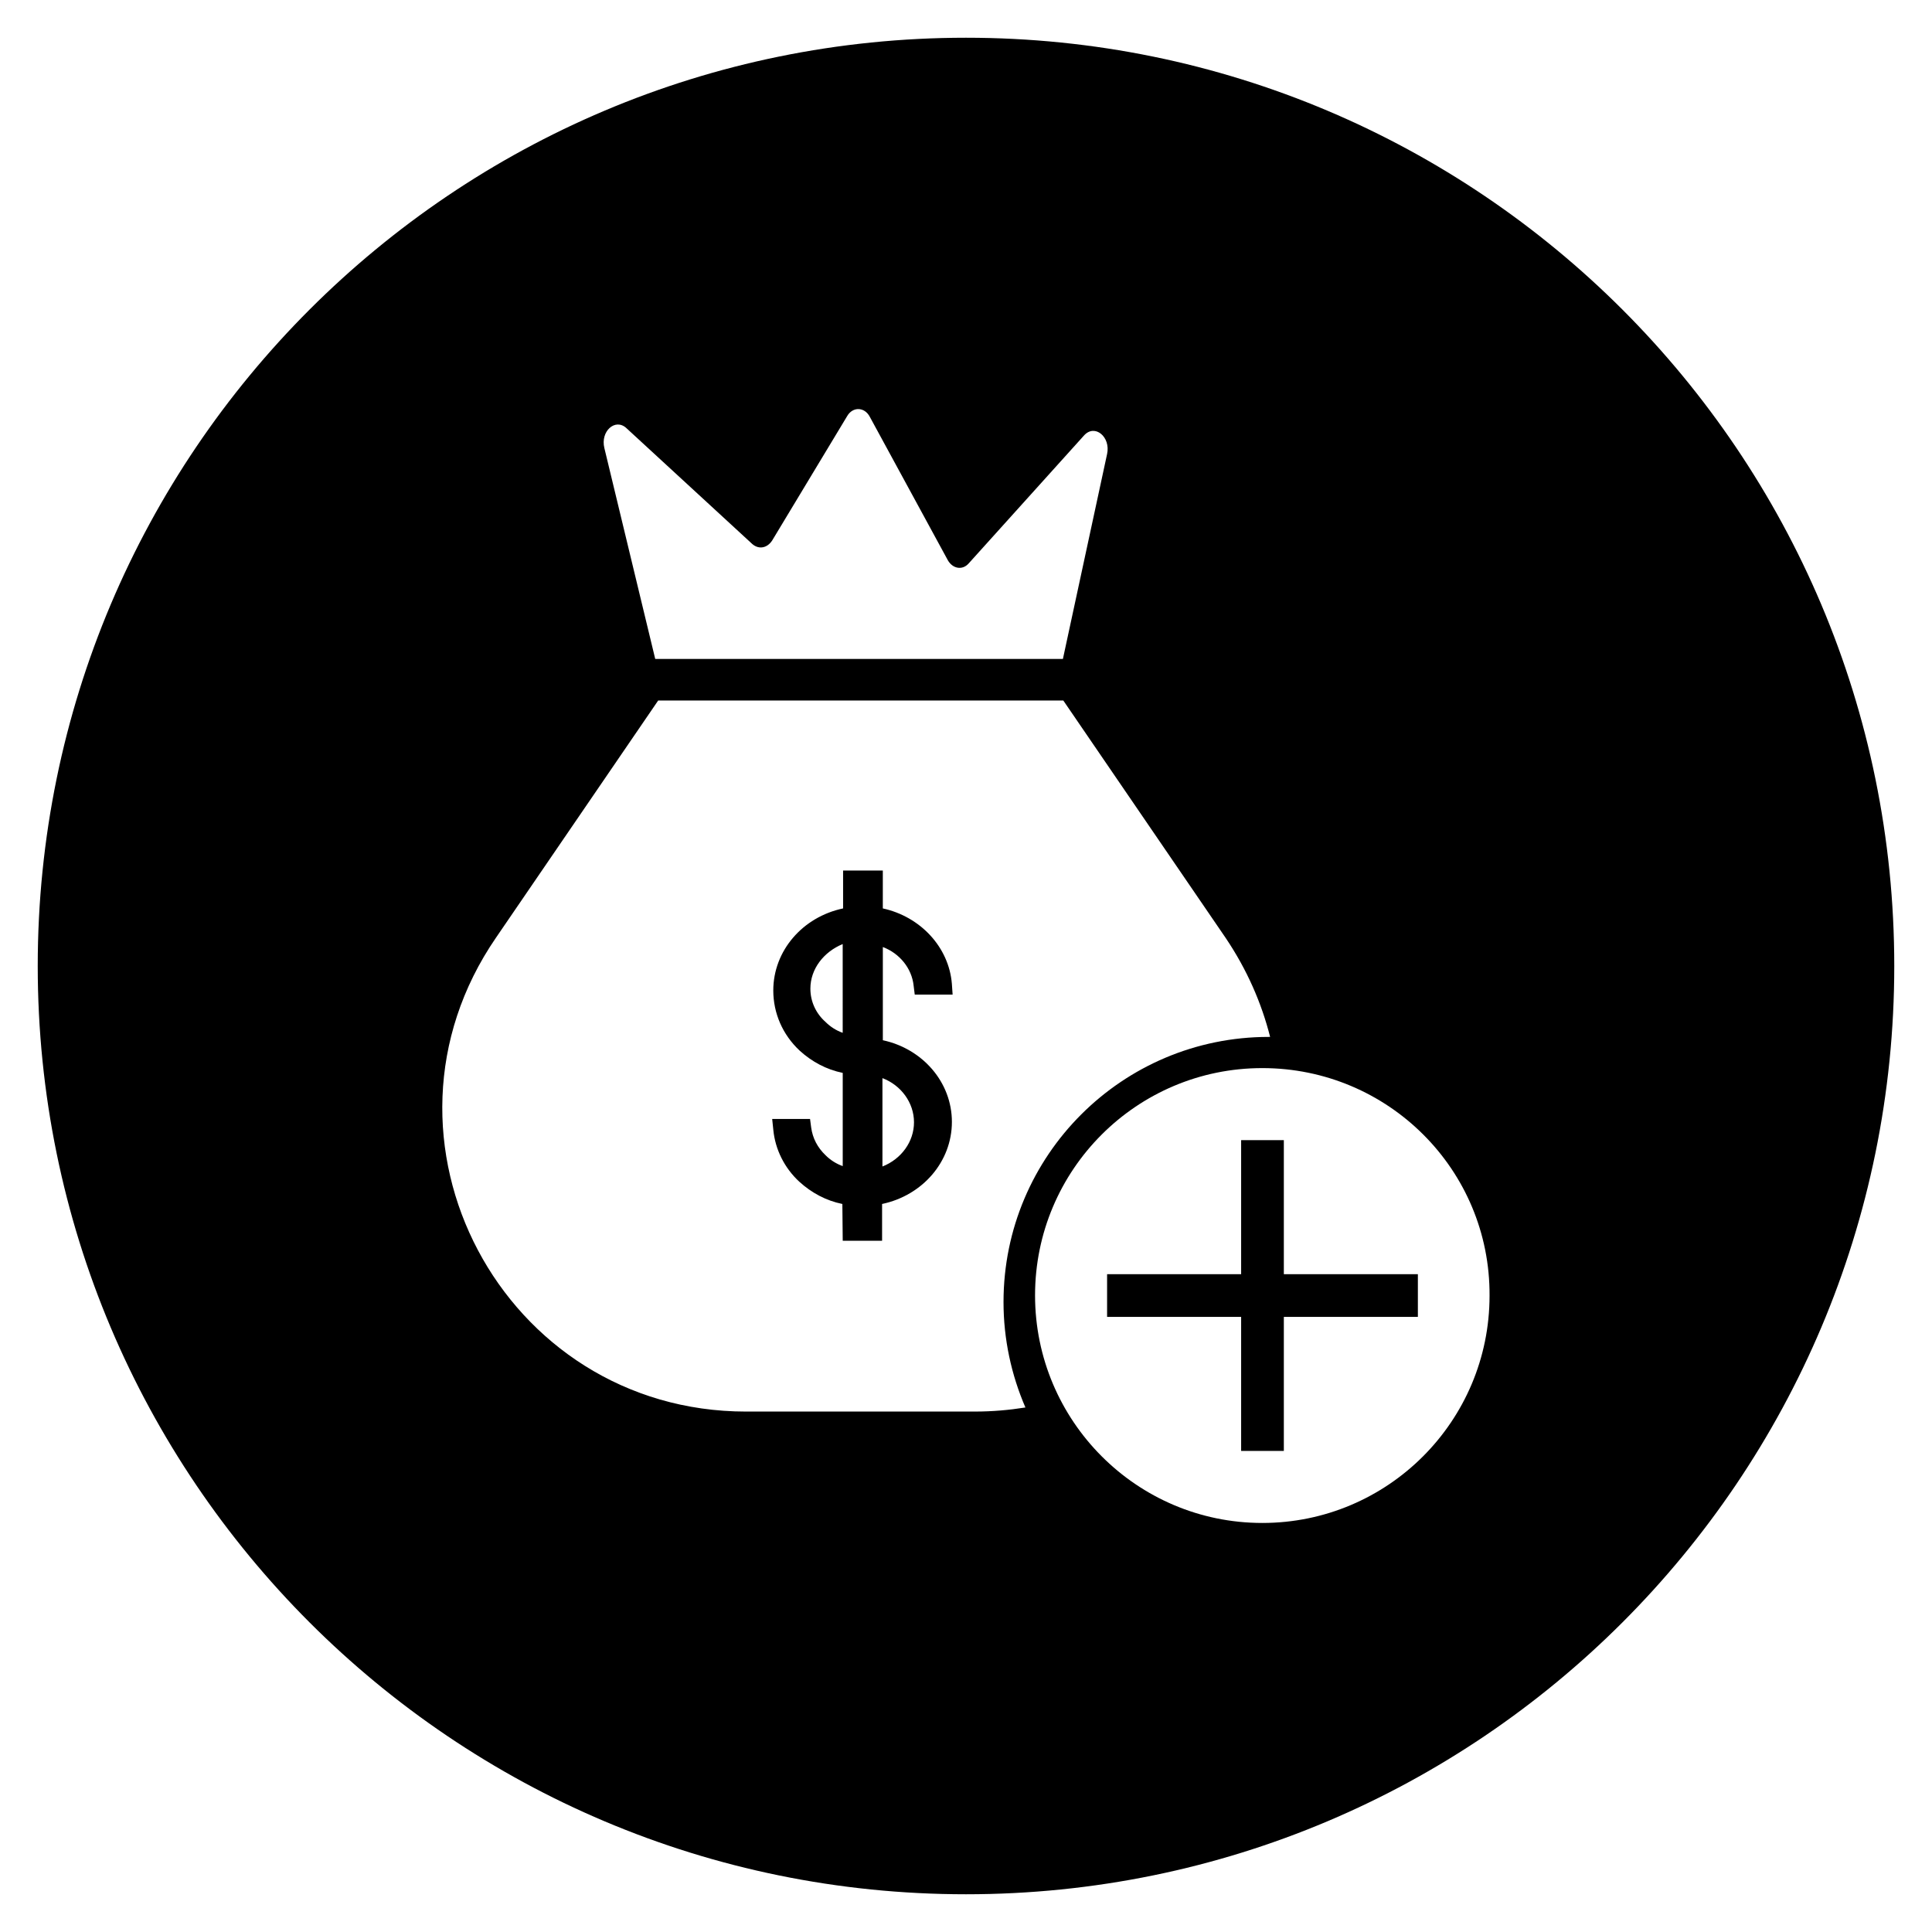
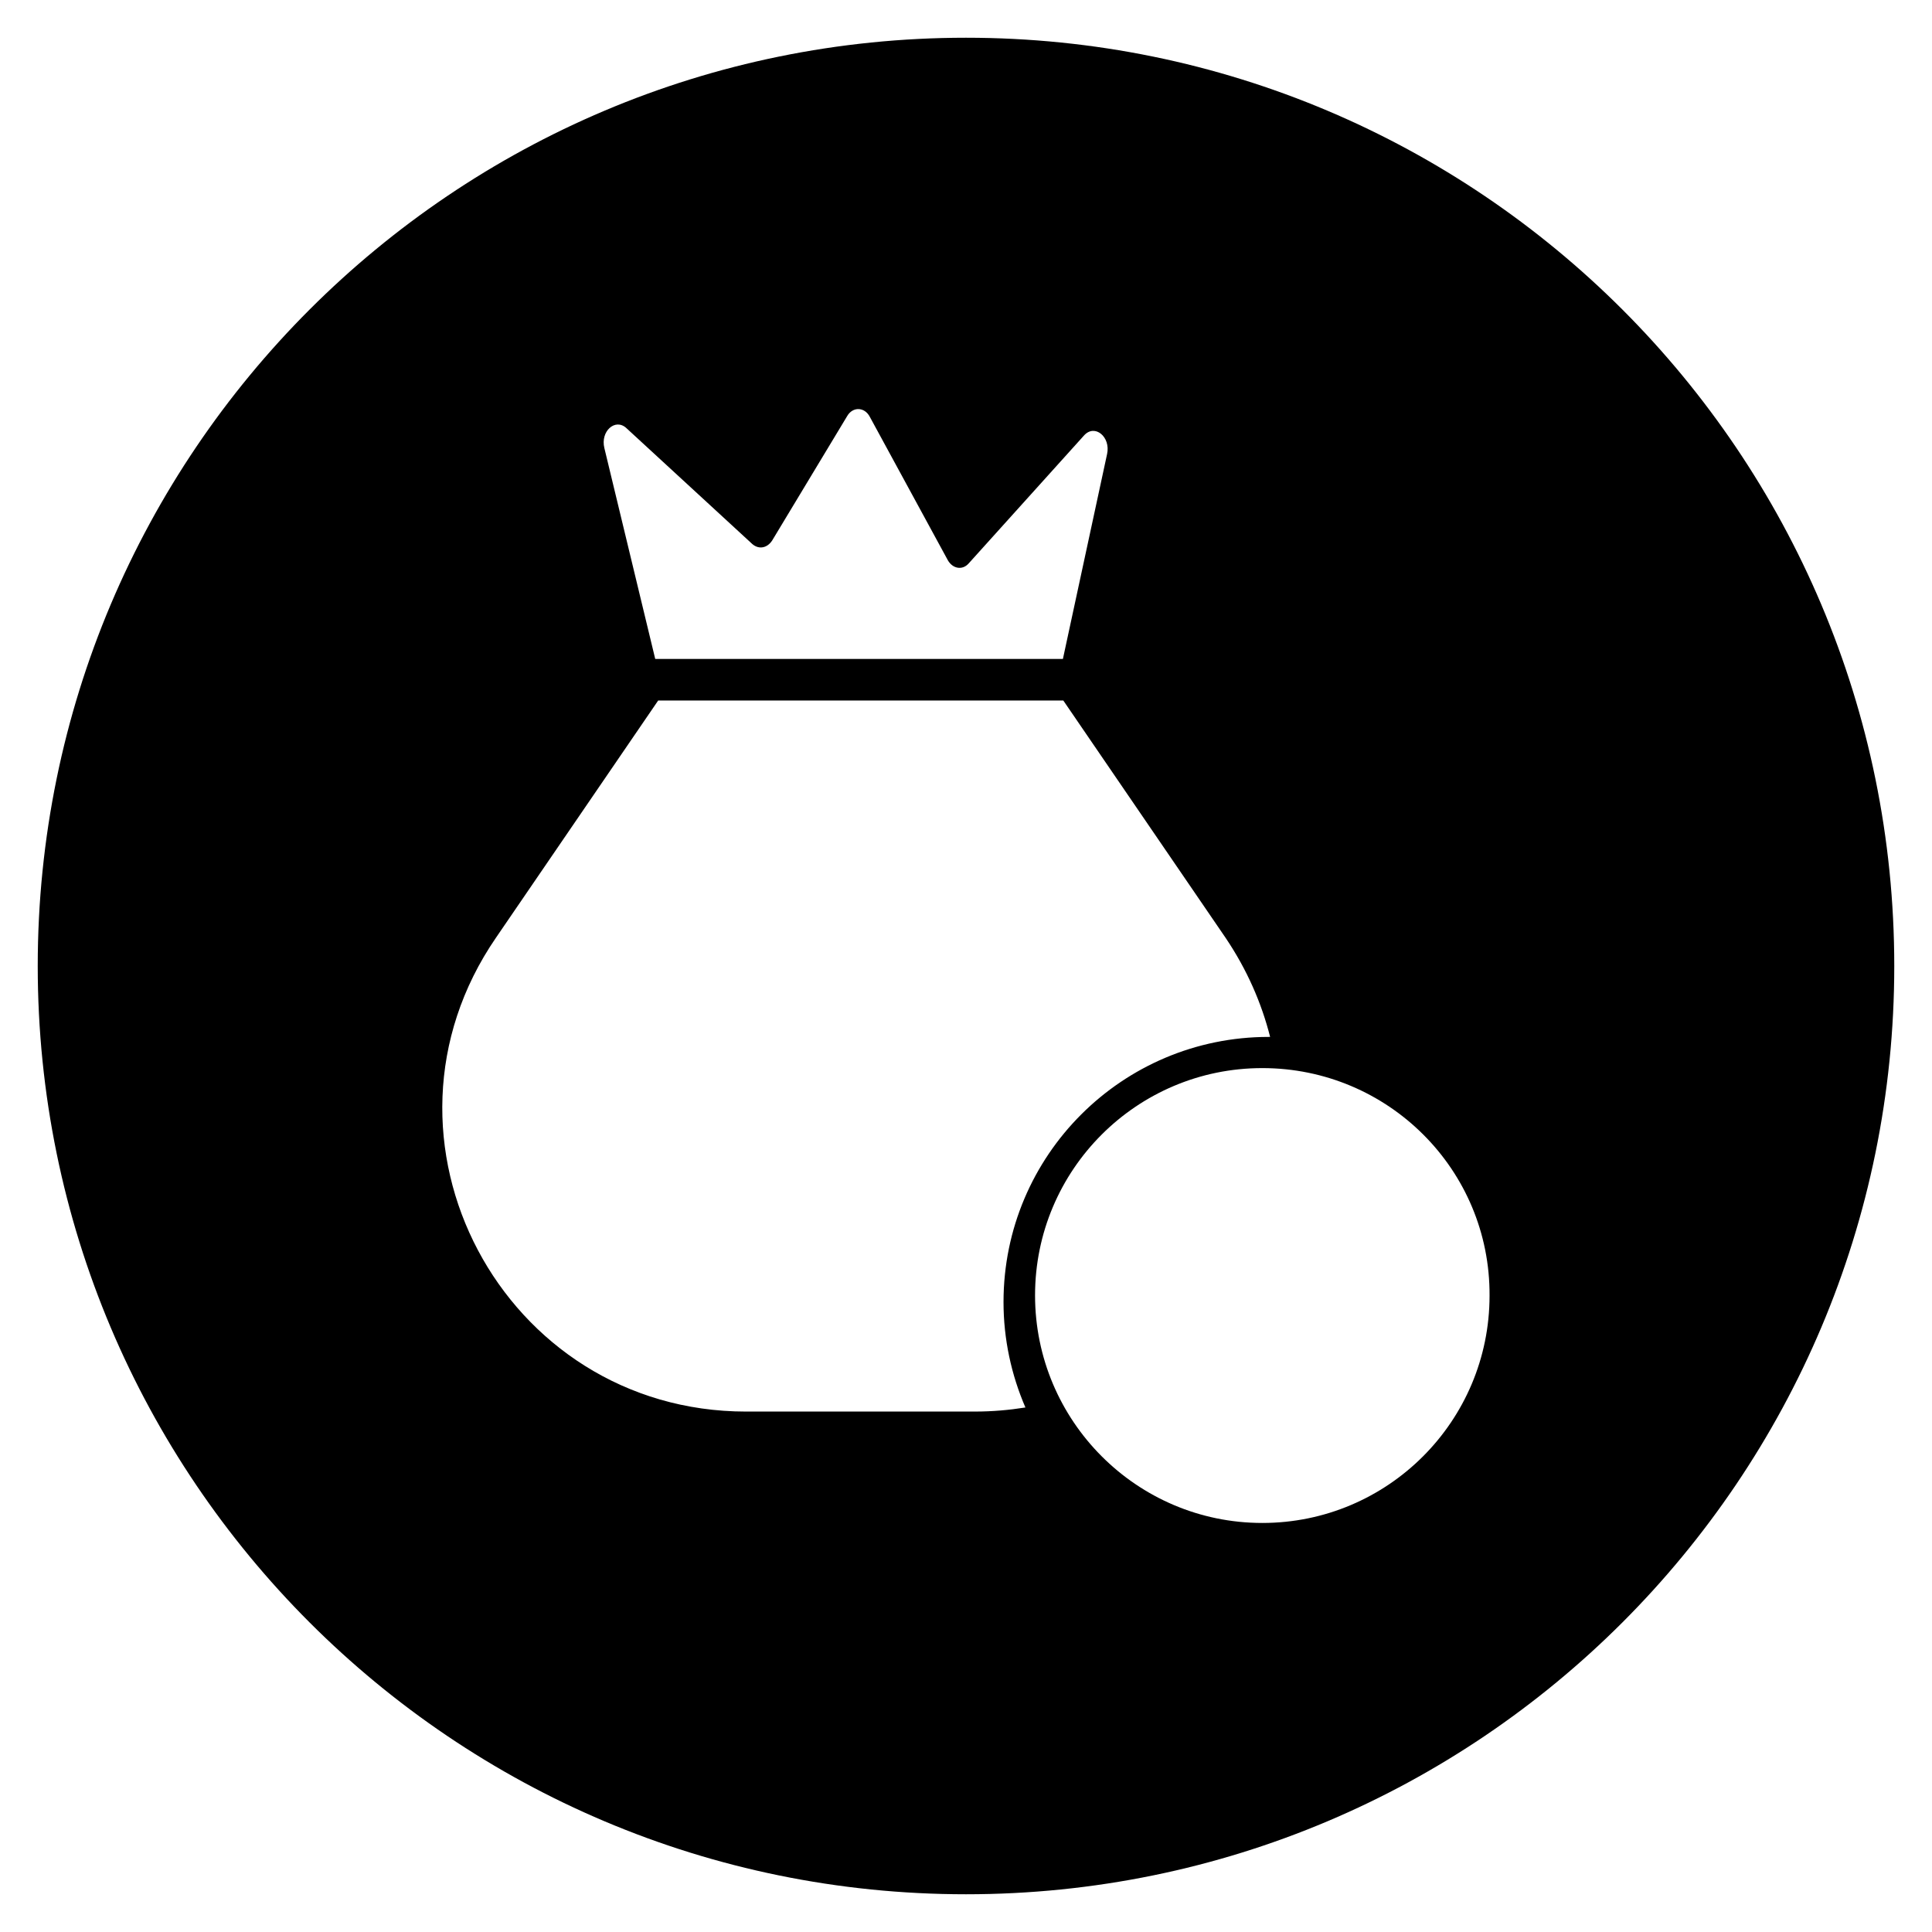
<svg xmlns="http://www.w3.org/2000/svg" fill="#000000" width="800px" height="800px" version="1.1" viewBox="144 144 512 512">
  <g>
-     <path d="m386.12 405.21 0.297 2.363h10.035l-0.195-2.856c-0.789-9.742-8.363-17.809-18.301-19.977v-10.035h-10.527v10.035c-10.727 2.262-18.5 11.219-18.5 21.746 0 6.004 2.461 11.711 6.988 15.941 3.246 2.953 7.086 5.019 11.414 5.902v24.699c-1.672-0.59-3.246-1.574-4.527-2.856-2.164-2.066-3.445-4.527-3.836-7.379l-0.297-2.262h-10.035l0.297 2.856c0.492 5.215 2.953 10.137 6.887 13.777 3.246 2.953 7.086 5.019 11.414 5.902l0.098 9.742h10.43v-9.742c10.727-2.262 18.5-11.219 18.5-21.746s-7.773-19.387-18.301-21.648v-24.699c4.422 1.672 7.668 5.609 8.16 10.234zm-18.797 12.496c-1.672-0.59-3.246-1.574-4.527-2.856-2.559-2.262-4.035-5.41-4.035-8.855 0-5.215 3.543-9.742 8.562-11.809zm18.895 23.715c0 5.117-3.344 9.742-8.363 11.711v-23.418c4.918 1.867 8.363 6.492 8.363 11.707z" />
-     <path d="m484.23 446.15h-11.316v35.523h-35.523v11.316h35.523v35.52h11.316v-35.52h35.52v-11.316h-35.52z" />
    <path d="m400 154c-135.89 0-246 110.11-246 246s110.11 246 246 246 246-110.11 246-246c0.004-135.89-110.11-246-246-246zm-90.039 103.42 33.457 30.801c1.77 1.477 3.938 0.984 5.215-0.984l19.875-32.965c1.477-2.559 4.625-2.461 6.004 0.195l20.664 37.984c1.277 2.262 3.836 2.754 5.512 0.887l30.602-33.949c2.856-3.148 7.086 0.395 6.102 4.922l-11.711 54.316-108.04-0.004-13.48-55.891c-1.082-4.43 2.856-7.973 5.805-5.312zm92.398 260.66h-60.613c-64.551 0-102.93-72.227-66.32-125.56l43-62.879h107.36l43 62.879c5.707 8.461 9.543 17.32 11.809 26.273h-0.395c-38.77 0-70.258 31.391-70.258 70.258 0 9.84 2.066 19.285 5.805 27.945-4.328 0.688-8.758 1.082-13.383 1.082zm76.164 29.52c-33.258 0-60.223-27.059-60.223-60.32 0-33.258 26.961-60.223 60.223-60.223 33.359 0 60.418 26.961 60.223 60.32-0.004 33.262-26.965 60.223-60.223 60.223z" />
  </g>
</svg>